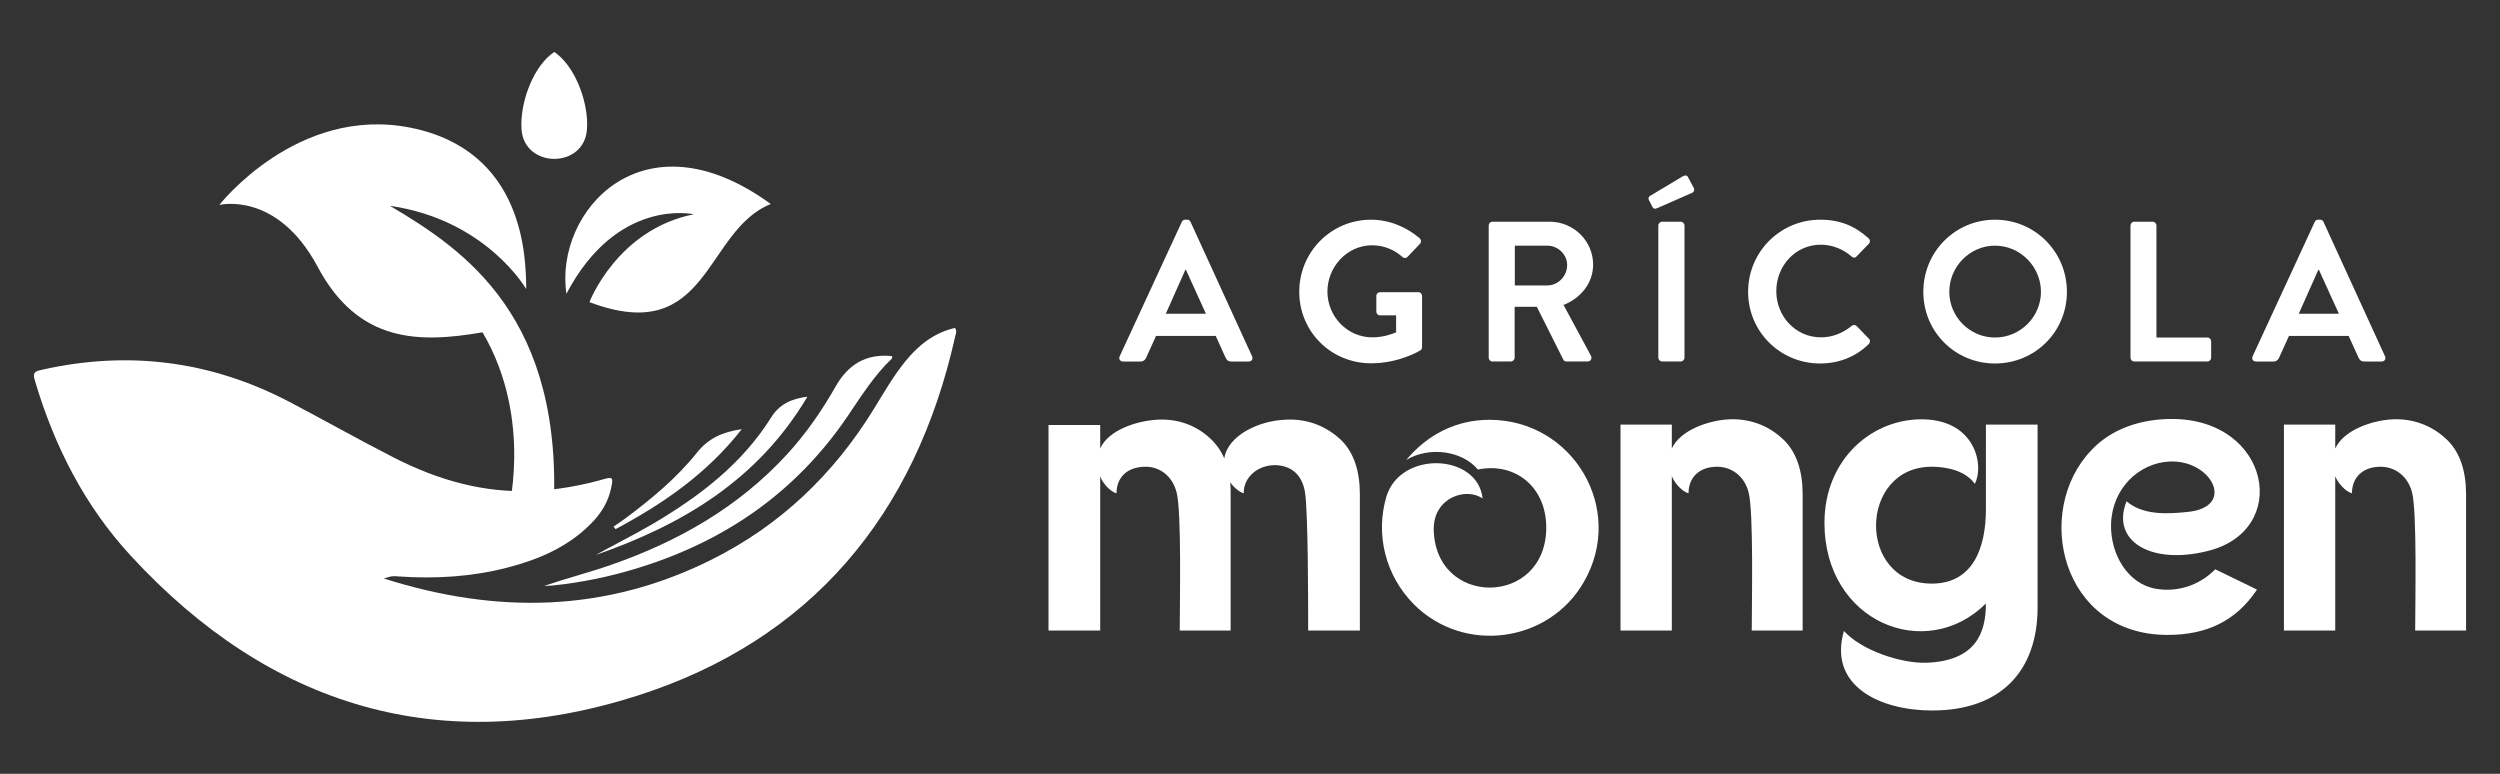
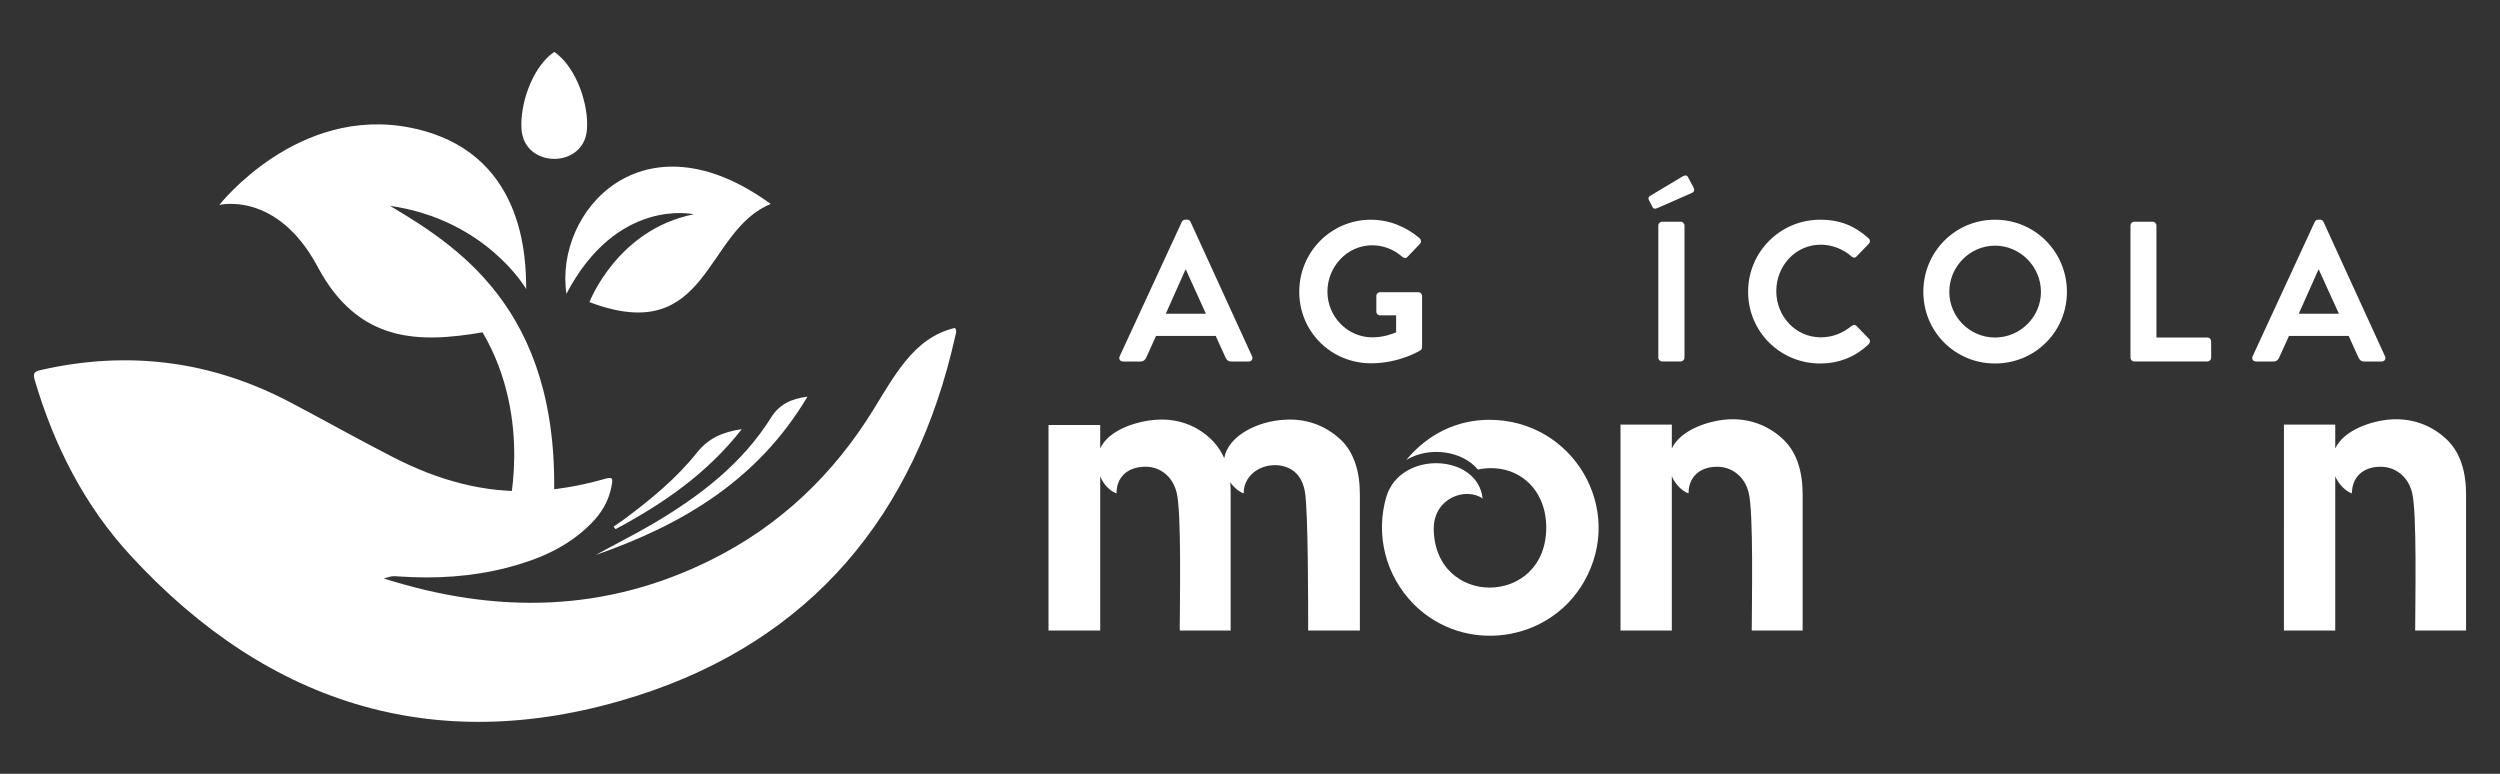
<svg xmlns="http://www.w3.org/2000/svg" version="1.1" id="Capa_1" x="0px" y="0px" width="210px" height="65px" viewBox="0 0 210 65" enable-background="new 0 0 210 65" xml:space="preserve">
  <rect x="0" y="0" width="210" height="65" fill="#333333" stroke="none" />
  <g>
    <g>
      <path fill-rule="evenodd" clip-rule="evenodd" fill="#FFFFFF" d="M32.234,48.592c9.534,3.029,18.654,2.838,27.496-1.561    c5.784-2.875,10.289-7.174,13.667-12.67c0.841-1.365,1.637-2.758,2.65-4.008c1.1-1.359,2.415-2.402,4.172-2.809    c0.189,0.275,0.06,0.518,0.01,0.748C76.876,43.262,68.134,53.779,53.51,58.445c-16.482,5.26-30.825,0.943-42.529-11.768    c-3.883-4.207-6.438-9.244-8.061-14.744c-0.178-0.604-0.024-0.736,0.542-0.859c7.286-1.652,14.241-0.781,20.861,2.691    c2.934,1.539,5.82,3.172,8.776,4.68c3.683,1.881,7.563,3,11.751,2.789c1.948-0.09,3.855-0.42,5.732-0.949    c0.901-0.254,0.952-0.217,0.75,0.725c-0.244,1.164-0.852,2.133-1.678,2.965c-1.963,1.99-4.429,3.033-7.072,3.713    c-2.969,0.762-5.991,0.943-9.039,0.736c-0.199-0.012-0.394-0.037-0.587-0.016C32.788,48.42,32.628,48.488,32.234,48.592z" />
-       <path fill-rule="evenodd" clip-rule="evenodd" fill="#FFFFFF" d="M45.706,49.219c1.869-0.641,3.769-1.125,5.617-1.768    c5.653-1.969,10.728-4.854,14.814-9.316c1.584-1.73,2.909-3.648,4.062-5.68c1.055-1.85,2.564-2.77,4.737-2.541    c0,0.049,0.024,0.158-0.011,0.195c-1.501,1.43-2.586,3.176-3.739,4.873c-4.399,6.471-10.471,10.604-17.913,12.826    c-2.211,0.66-4.465,1.125-6.764,1.365C46.243,49.201,45.973,49.205,45.706,49.219z" />
      <path fill-rule="evenodd" clip-rule="evenodd" fill="#FFFFFF" d="M67.823,33.322c-4.163,7.012-10.518,10.766-17.777,13.293    c1.622-0.898,3.295-1.729,4.898-2.674c3.881-2.301,7.404-4.996,9.842-8.889C65.441,34.006,66.423,33.488,67.823,33.322z" />
      <path fill-rule="evenodd" clip-rule="evenodd" fill="#FFFFFF" d="M51.539,44.234c0.315-0.217,0.638-0.428,0.946-0.656    c2.213-1.652,4.343-3.402,6.07-5.57c0.92-1.15,2.102-1.73,3.754-1.957c-2.956,3.773-6.633,6.27-10.604,8.398    C51.646,44.373,51.592,44.303,51.539,44.234z" />
    </g>
    <g>
      <path fill="#FFFFFF" d="M42.598,43.367c0,0,2.279-8.055-2.064-15.453c-5.339,0.918-10.43,0.912-13.849-5.5    c-3.421-6.408-8.26-5.199-8.26-5.199s6.55-8.404,16.088-6.482c9.546,1.926,9.67,10.912,9.688,13.547c0,0-3.333-5.818-11.449-6.992    c6.19,3.666,14.782,9.342,13.712,26.203L42.598,43.367z" />
      <path fill="#FFFFFF" d="M47.579,24.678c-1.021-6.902,6.411-15.379,17.166-7.541c-5.612,2.252-5.15,12.053-15.232,8.242    c0,0,2.324-6.1,8.765-7.379C58.277,18,51.854,16.529,47.579,24.678z" />
      <path fill="#FFFFFF" d="M43.795,10.447c0,0.154,0.007,0.309,0.015,0.447c0.259,3.27,5.244,3.27,5.492,0    c0.011-0.139,0.019-0.293,0.019-0.447c0-2.162-1.096-4.963-2.763-6.084C44.888,5.484,43.795,8.285,43.795,10.447z" />
    </g>
    <g>
      <g>
        <path fill="#FFFFFF" d="M97.094,35.264c1.704-0.135,3.44,0.4,4.776,1.771c0.401,0.432,0.735,0.9,0.969,1.467     c0.3-1.936,2.906-3.137,5.01-3.238c1.737-0.135,3.474,0.4,4.877,1.771c1.002,1.033,1.503,2.537,1.503,4.508v11.422h-4.343     c0-2.236,0-9.986-0.267-11.623c-0.234-1.402-1.07-2.205-2.438-2.271c-1.537-0.033-2.74,1.035-2.707,2.371     c-0.4-0.131-0.835-0.498-1.135-0.934c0.034,0.334,0.034,0.668,0.034,1.035v11.422h-4.275c0-2.236,0.167-10.018-0.268-11.623     c-0.367-1.402-1.437-2.137-2.606-2.137c-1.536,0-2.438,0.9-2.438,2.236c-0.535-0.164-1.135-0.799-1.369-1.434v12.957h-4.342     V35.699h4.342v1.971C93.119,36.098,95.524,35.365,97.094,35.264z" />
        <path fill="#FFFFFF" d="M133.059,48.859c-2.906,5.109-10.055,6.145-14.296,1.902c-2.405-2.439-3.239-5.877-2.305-9.051     c1.203-3.91,7.682-3.607,8.083,0.166c-1.37-0.969-4.075-0.102-4.108,2.504c0.033,6.682,9.452,6.613,9.452-0.066     c0-3.439-2.639-5.512-5.745-4.875c-1.303-1.572-4.075-1.973-6.012-0.803c1.77-2.139,4.208-3.373,6.98-3.373     C132.124,35.264,136.566,42.744,133.059,48.859z" />
        <path fill="#FFFFFF" d="M145.144,35.229c1.703-0.1,3.406,0.436,4.776,1.807c1.001,1.033,1.502,2.537,1.502,4.508v11.422h-4.275     c0-2.236,0.167-10.018-0.268-11.623c-0.367-1.402-1.469-2.137-2.639-2.137c-1.502,0-2.404,0.9-2.404,2.236     c-0.535-0.164-1.136-0.799-1.403-1.434v0.9v12.057h-4.31V35.664h4.31v2.006C141.168,36.098,143.54,35.33,145.144,35.229z" />
-         <path fill="#FFFFFF" d="M154.89,53c1.437,1.602,4.743,2.74,6.948,2.672c4.108-0.166,4.978-2.473,4.978-4.977     c-5.045,5.01-13.562,1.57-13.562-6.779c0-5.379,4.076-8.852,8.451-8.688c4.276,0.17,4.977,3.941,4.175,5.414     c-0.769-1.104-2.372-1.438-3.608-1.438c-6.179,0-6.312,9.818,0,9.818c3.542,0,4.544-3.137,4.544-6.246V37.5v-1.836h4.341v15.365     c0,5.277-3.039,8.652-8.852,8.652C157.896,59.682,153.554,57.609,154.89,53z" />
-         <path fill="#FFFFFF" d="M178.632,42.109c1.37,1.172,3.374,1.07,5.044,0.902c4.242-0.365,2.104-4.441-1.471-4.24     c-2.538,0.133-4.81,2.27-4.876,5.275c-0.066,2.508,1.403,5.012,3.774,5.412c1.704,0.301,3.607-0.232,4.978-1.637l3.507,1.705     c-1.804,2.705-4.309,3.807-7.516,3.807c-8.952,0-11.289-10.387-6.413-15.5c1.771-1.902,4.309-2.639,6.781-2.639     c8.25,0,10.054,9.354,3.006,11.09C180.637,47.488,177.296,45.416,178.632,42.109z" />
        <path fill="#FFFFFF" d="M200.871,35.229c1.704-0.1,3.407,0.436,4.776,1.807c1.002,1.033,1.503,2.537,1.503,4.508v11.422h-4.275     c0-2.236,0.167-10.018-0.267-11.623c-0.368-1.402-1.471-2.137-2.639-2.137c-1.503,0-2.406,0.9-2.406,2.236     c-0.534-0.164-1.136-0.799-1.402-1.434v0.9v12.057h-4.31V35.664h4.31v2.006C196.896,36.098,199.268,35.33,200.871,35.229z" />
      </g>
      <g>
        <path fill="#FFFFFF" d="M94.052,29.93l5.218-11.289c0.05-0.1,0.133-0.186,0.284-0.186h0.168c0.168,0,0.235,0.086,0.285,0.186     l5.167,11.289c0.1,0.217-0.034,0.436-0.285,0.436h-1.46c-0.251,0-0.369-0.1-0.486-0.334l-0.822-1.814h-5.015l-0.822,1.814     c-0.067,0.166-0.218,0.334-0.487,0.334h-1.459C94.085,30.365,93.951,30.146,94.052,29.93z M101.298,26.355l-1.677-3.689h-0.051     l-1.644,3.689H101.298z" />
        <path fill="#FFFFFF" d="M115.163,18.455c1.509,0,2.952,0.588,4.092,1.561c0.134,0.135,0.151,0.336,0.017,0.469l-1.04,1.092     c-0.134,0.133-0.286,0.133-0.437,0c-0.721-0.637-1.61-0.973-2.533-0.973c-2.098,0-3.758,1.793-3.758,3.891     c0,2.08,1.66,3.842,3.774,3.842c0.939,0,1.66-0.285,1.996-0.418V26.49h-1.342c-0.185,0-0.319-0.135-0.319-0.301v-1.326     c0-0.186,0.134-0.318,0.319-0.318h3.221c0.167,0,0.302,0.152,0.302,0.318v4.295c0,0.133-0.068,0.217-0.135,0.268     c0,0-1.727,1.09-4.159,1.09c-3.339,0-6.023-2.648-6.023-6.004S111.824,18.455,115.163,18.455z" />
-         <path fill="#FFFFFF" d="M125.05,18.941c0-0.168,0.133-0.318,0.318-0.318h4.797c2.013,0,3.657,1.609,3.657,3.607     c0,1.543-1.023,2.801-2.483,3.387l2.299,4.264c0.117,0.217,0,0.484-0.285,0.484h-1.762c-0.15,0-0.235-0.084-0.269-0.15     l-2.23-4.445h-1.862v4.275c0,0.17-0.151,0.32-0.318,0.32h-1.543c-0.185,0-0.318-0.15-0.318-0.32V18.941z M129.98,23.977     c0.89,0,1.661-0.773,1.661-1.713c0-0.889-0.771-1.629-1.661-1.629h-2.734v3.342H129.98z" />
        <path fill="#FFFFFF" d="M138.796,17.365l-0.302-0.588c-0.067-0.133,0.017-0.268,0.101-0.316l2.75-1.645     c0.185-0.117,0.353-0.102,0.438,0.049l0.469,0.873c0.117,0.201,0.05,0.385-0.102,0.453l-2.936,1.291     C138.98,17.584,138.863,17.516,138.796,17.365z M139.299,18.941c0-0.168,0.151-0.318,0.319-0.318h1.56     c0.167,0,0.319,0.15,0.319,0.318v11.104c0,0.17-0.152,0.32-0.319,0.32h-1.56c-0.168,0-0.319-0.15-0.319-0.32V18.941z" />
        <path fill="#FFFFFF" d="M152.897,18.455c1.694,0,2.918,0.537,4.059,1.561c0.152,0.135,0.152,0.336,0.017,0.469l-1.023,1.059     c-0.117,0.133-0.285,0.133-0.419,0c-0.705-0.623-1.643-0.99-2.583-0.99c-2.147,0-3.74,1.793-3.74,3.906     c0,2.1,1.61,3.877,3.757,3.877c1.007,0,1.862-0.385,2.566-0.955c0.134-0.119,0.319-0.102,0.419,0l1.04,1.072     c0.135,0.117,0.101,0.334-0.017,0.453c-1.14,1.107-2.583,1.627-4.076,1.627c-3.354,0-6.056-2.666-6.056-6.021     S149.543,18.455,152.897,18.455z" />
        <path fill="#FFFFFF" d="M167.582,18.455c3.355,0,6.039,2.701,6.039,6.057s-2.684,6.021-6.039,6.021s-6.022-2.666-6.022-6.021     S164.227,18.455,167.582,18.455z M167.582,28.352c2.114,0,3.858-1.727,3.858-3.84c0-2.115-1.744-3.877-3.858-3.877     c-2.113,0-3.841,1.762-3.841,3.877C163.741,26.625,165.469,28.352,167.582,28.352z" />
        <path fill="#FFFFFF" d="M178.962,18.941c0-0.168,0.133-0.318,0.318-0.318h1.543c0.167,0,0.318,0.15,0.318,0.318v9.41h4.277     c0.185,0,0.319,0.15,0.319,0.32v1.373c0,0.17-0.134,0.32-0.319,0.32h-6.139c-0.185,0-0.318-0.15-0.318-0.32V18.941z" />
        <path fill="#FFFFFF" d="M189.22,29.93l5.217-11.289c0.051-0.1,0.134-0.186,0.285-0.186h0.167c0.168,0,0.236,0.086,0.286,0.186     l5.167,11.289c0.1,0.217-0.034,0.436-0.286,0.436h-1.459c-0.251,0-0.369-0.1-0.487-0.334l-0.822-1.814h-5.015l-0.822,1.814     c-0.068,0.166-0.218,0.334-0.486,0.334h-1.46C189.253,30.365,189.12,30.146,189.22,29.93z M196.467,26.355l-1.678-3.689h-0.05     l-1.644,3.689H196.467z" />
      </g>
    </g>
  </g>
</svg>